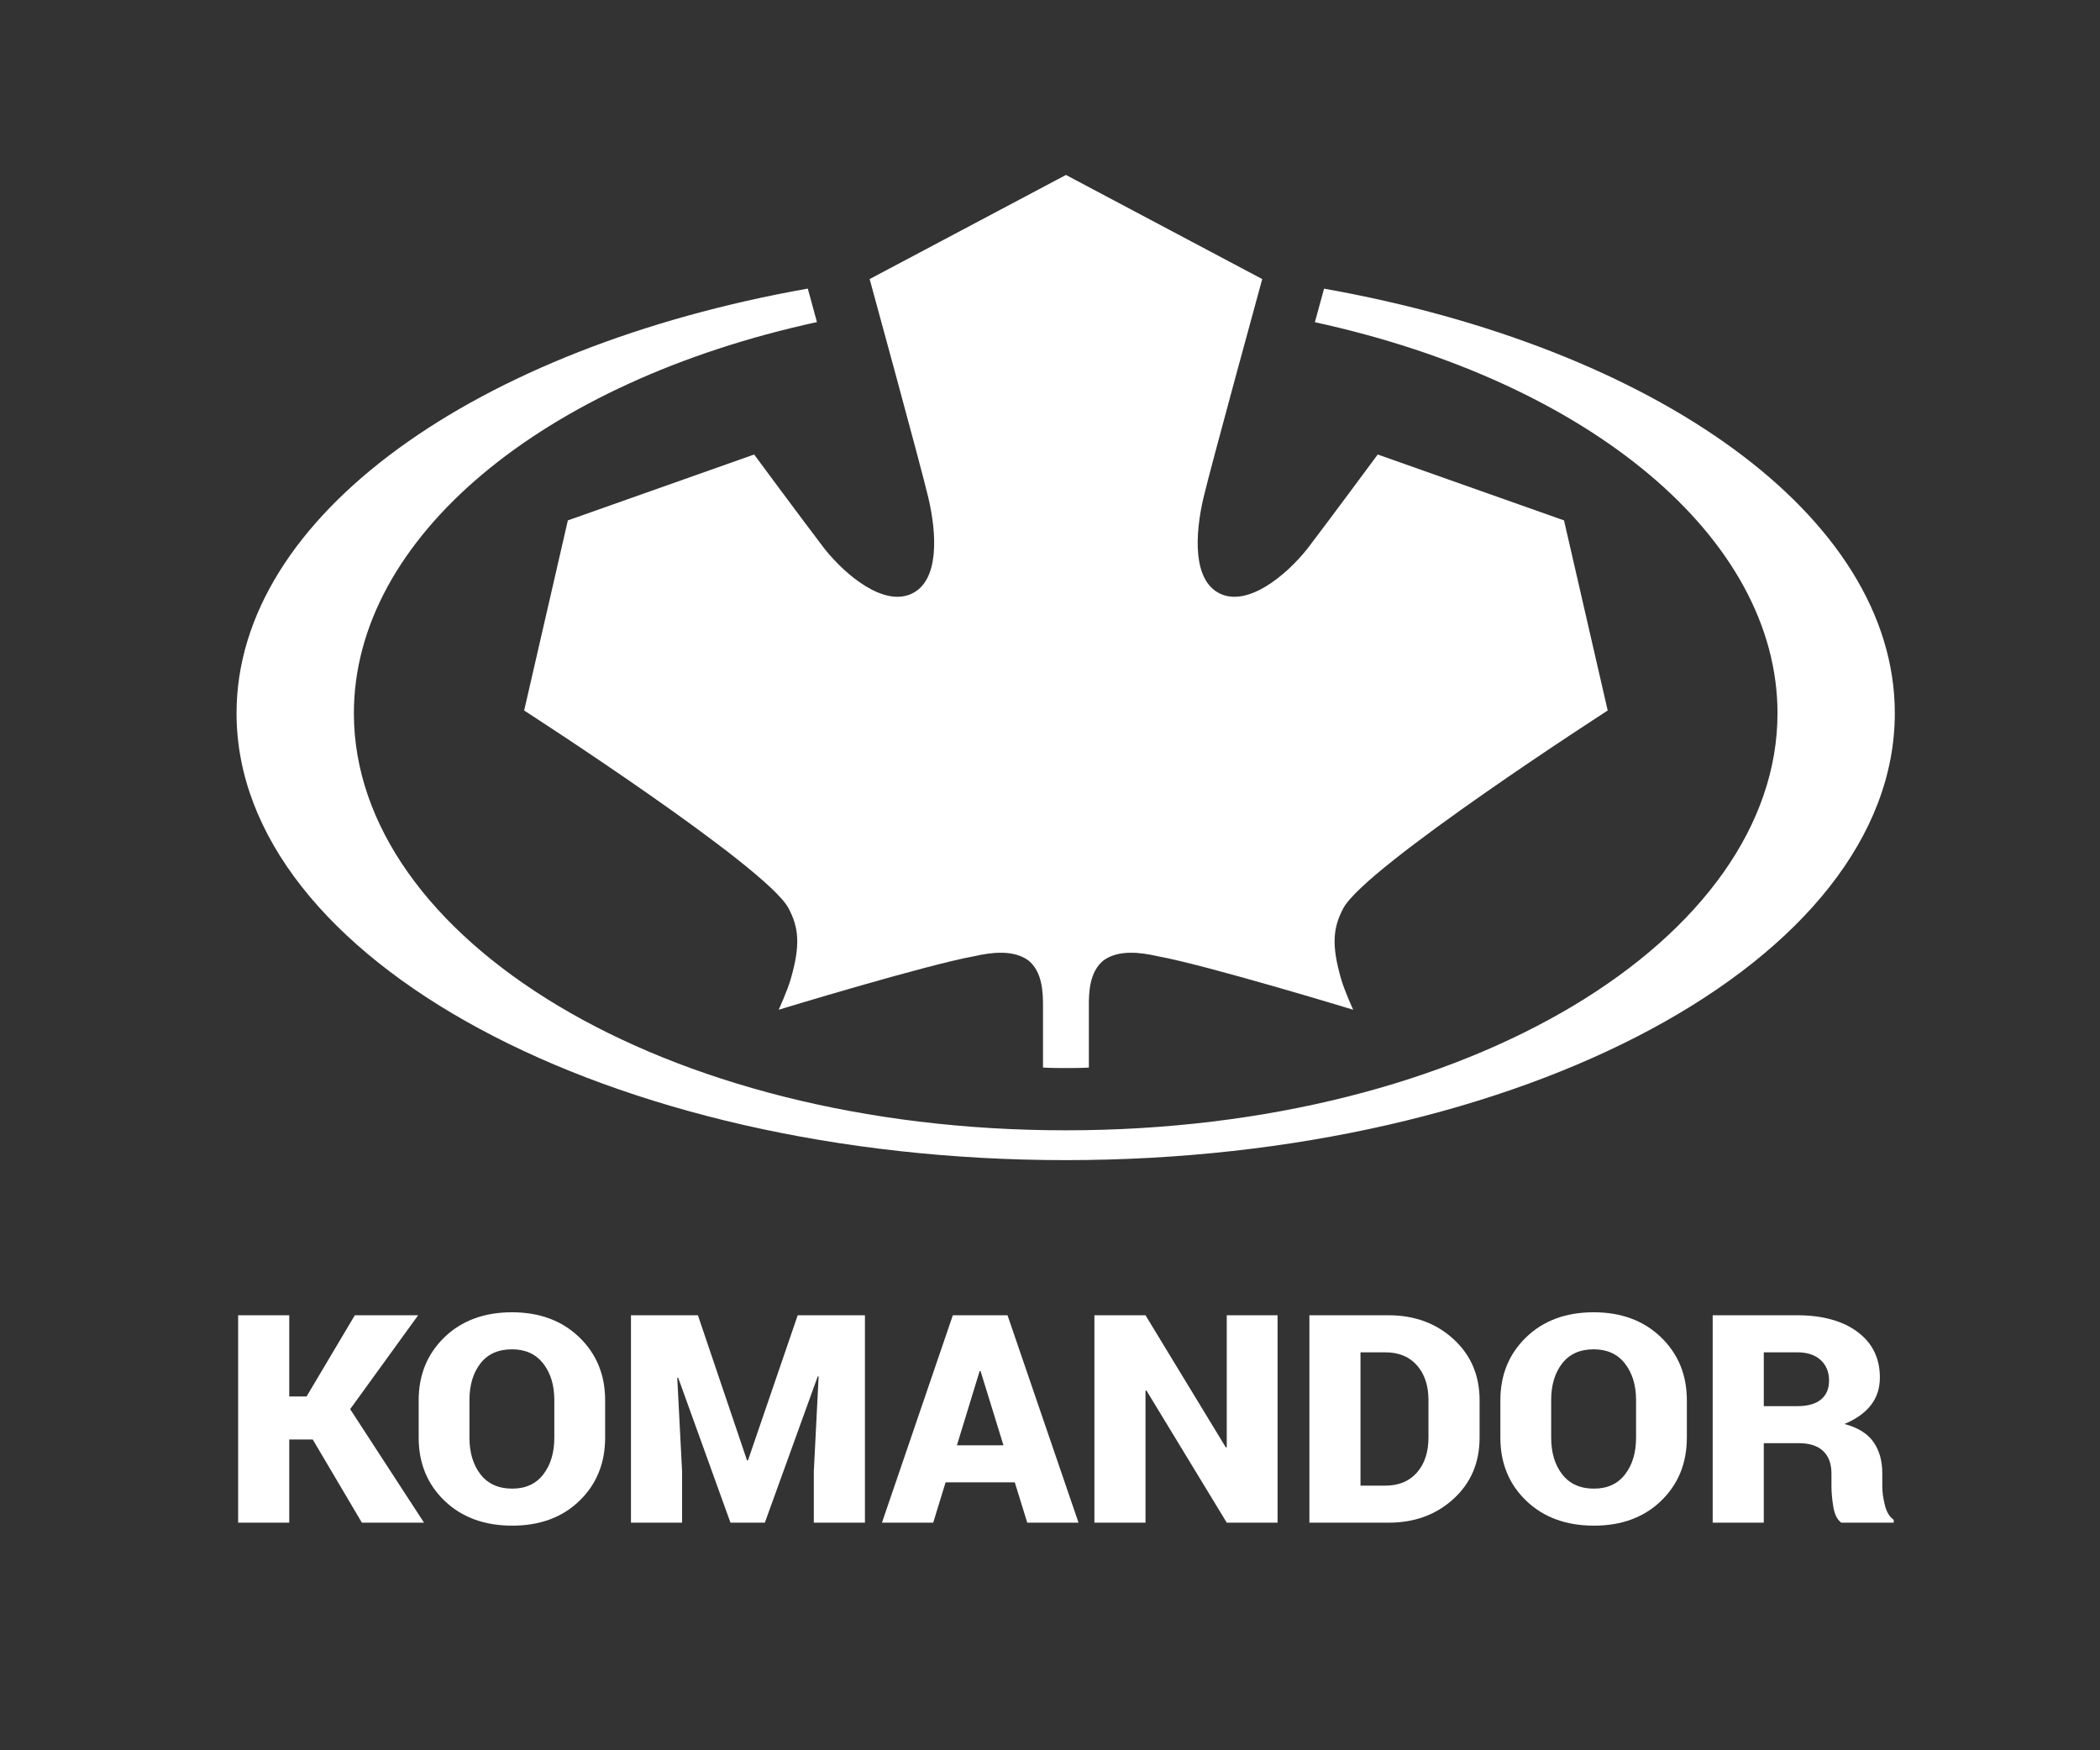
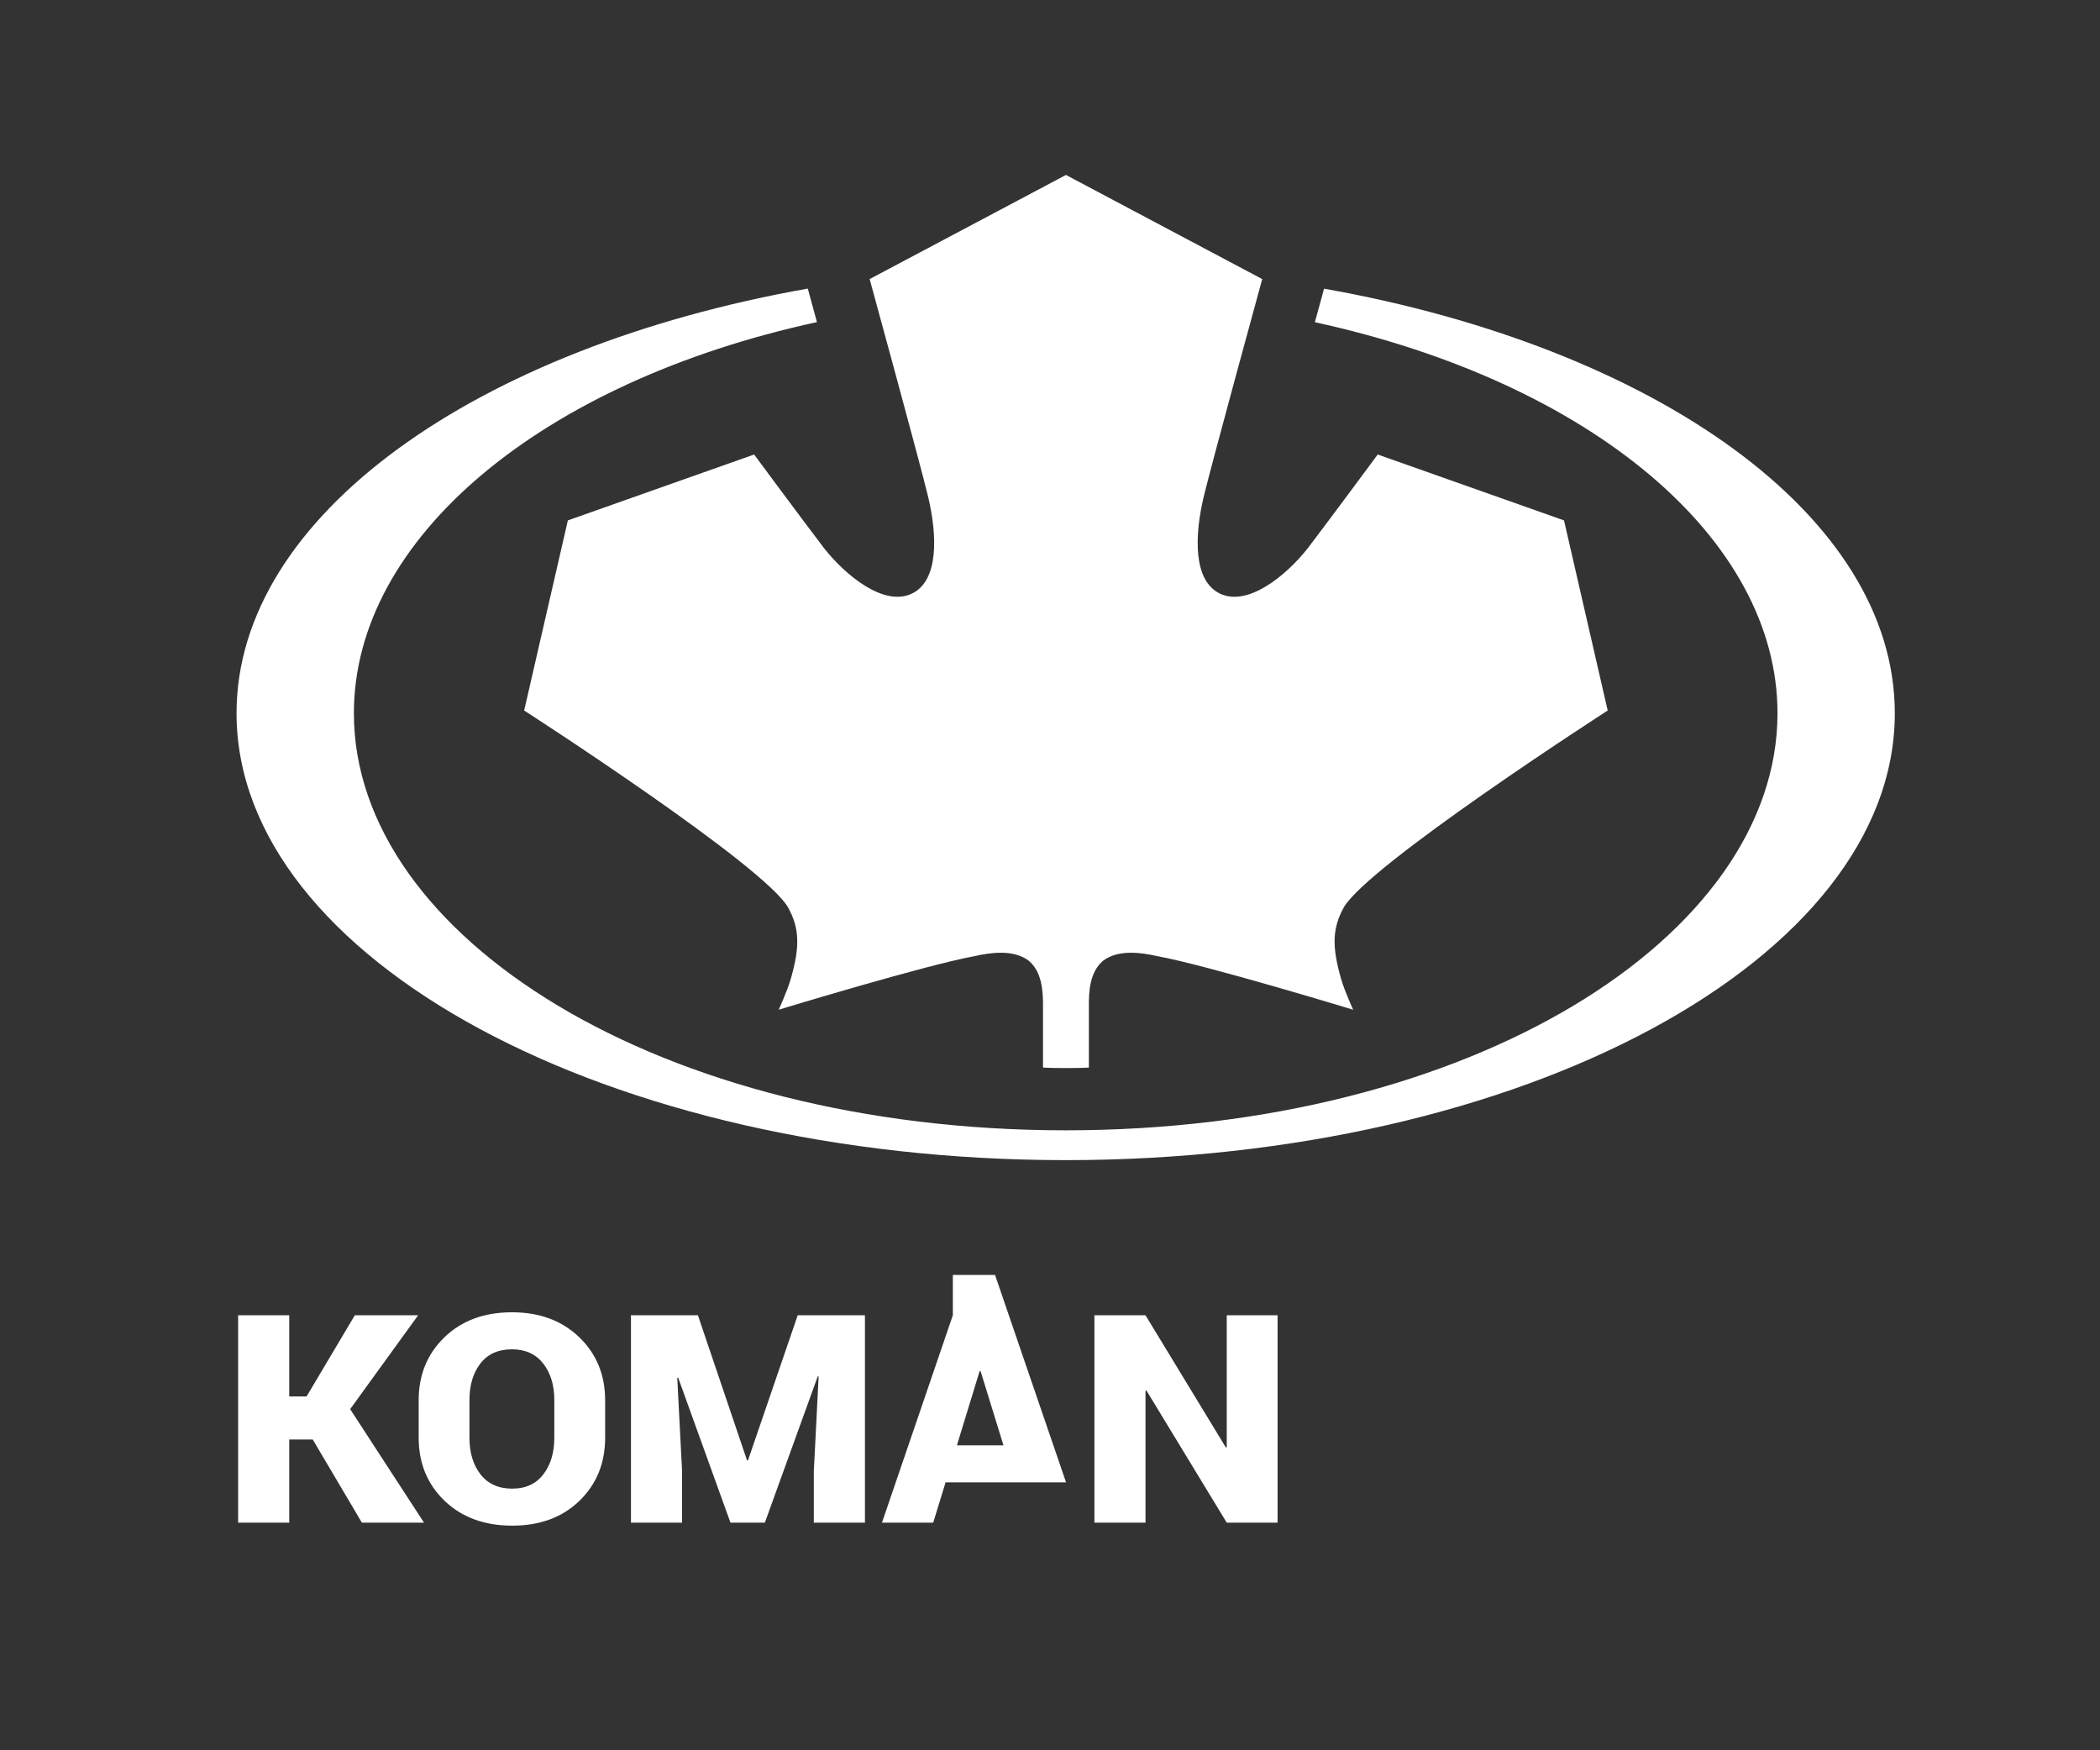
<svg xmlns="http://www.w3.org/2000/svg" xmlns:xlink="http://www.w3.org/1999/xlink" version="1.1" id="Layer_1" x="0px" y="0px" width="335.849px" height="279.875px" viewBox="0 0 335.849 279.875" xml:space="preserve">
  <rect x="0" y="0" width="335.849" height="279.875" fill="#333333" stroke="none" />
  <g>
    <defs>
      <rect id="SVGID_1_" x="37.833" y="27.975" width="265.204" height="215.982" />
    </defs>
    <clipPath id="SVGID_2_">
      <use xlink:href="#SVGID_1_" overflow="visible" />
    </clipPath>
    <path clip-path="url(#SVGID_2_)" fill="#FFFFFF" d="M211.754,46.158l-0.298,1.094c-0.323,1.172-0.723,2.624-1.17,4.269 c43.982,9.578,73.987,34.55,73.987,62.527c0,35.806-49.136,66.691-113.837,66.691c-64.706,0-113.839-30.886-113.839-66.691 c0-27.993,30.034-52.978,74.056-62.546c-0.443-1.632-0.843-3.081-1.16-4.25l-0.304-1.106c-52.947,9.382-91.358,36.3-91.358,67.902 c0,39.358,59.568,71.459,132.605,71.459c73.03,0,132.598-32.101,132.598-71.459C303.035,82.458,264.662,55.549,211.754,46.158" />
    <path clip-path="url(#SVGID_2_)" fill="#FFFFFF" d="M257.116,113.613l-6.986-30.401l-29.793-10.535c0,0-7.695,10.405-11.258,15.077 c-3.436,4.311-9.521,9.299-13.977,7.163c-4.368-2.098-4.016-9.438-2.621-15.372c1.138-4.837,9.385-34.921,9.385-34.921 l-31.391-16.649l-31.394,16.649c0,0,8.244,30.084,9.378,34.921c1.401,5.933,1.75,13.273-2.618,15.372 c-4.459,2.136-10.535-2.853-13.974-7.163c-3.567-4.671-11.26-15.077-11.26-15.077L90.816,83.212l-6.989,30.401 c0,0,38.716,24.937,42.272,31.603c1.675,3.134,1.925,5.94,0.355,11.36c-0.572,1.958-1.925,4.884-1.925,4.884 s23.42-7.135,31.316-8.567c2.672-0.608,6.243-1.084,8.659,0.71c2.161,1.801,2.332,4.916,2.301,7.553v9.55 c0,0,0.976,0.079,3.67,0.079s3.664-0.079,3.664-0.079v-9.55c-0.035-2.637,0.14-5.752,2.301-7.553 c2.415-1.794,5.984-1.318,8.659-0.71c7.898,1.433,31.314,8.567,31.314,8.567s-1.351-2.926-1.921-4.884 c-1.572-5.42-1.325-8.226,0.349-11.36C218.404,138.55,257.116,113.613,257.116,113.613" />
  </g>
  <polygon fill="#FFFFFF" points="56.744,210.316 49.03,223.298 46.258,223.298 46.258,210.316 38.085,210.316 38.085,243.478 46.258,243.478 46.258,230.176 50.015,230.176 57.877,243.478 67.812,243.478 56,225.327 66.871,210.316 " />
  <g>
    <defs>
      <rect id="SVGID_3_" x="37.833" y="27.975" width="265.204" height="215.982" />
    </defs>
    <clipPath id="SVGID_4_">
      <use xlink:href="#SVGID_3_" overflow="visible" />
    </clipPath>
    <path clip-path="url(#SVGID_4_)" fill="#FFFFFF" d="M88.652,223.866c0-2.364-0.591-4.308-1.769-5.828 c-1.185-1.519-2.849-2.279-5.004-2.279c-2.201,0-3.886,0.758-5.051,2.267c-1.165,1.508-1.749,3.461-1.749,5.841v6.016 c0,2.399,0.594,4.358,1.771,5.876c1.182,1.519,2.873,2.276,5.077,2.276c2.138,0,3.794-0.758,4.965-2.276 c1.171-1.518,1.759-3.477,1.759-5.876V223.866z M96.779,229.881c0,4.086-1.372,7.451-4.112,10.104 c-2.738,2.646-6.318,3.971-10.738,3.971c-4.453,0-8.06-1.324-10.828-3.971c-2.761-2.653-4.144-6.019-4.144-10.104v-5.968 c0-4.066,1.38-7.433,4.134-10.092c2.756-2.656,6.352-3.984,10.789-3.984c4.404,0,7.987,1.328,10.752,3.984 c2.762,2.659,4.147,6.025,4.147,10.092V229.881z" />
  </g>
  <polygon fill="#FFFFFF" points="127.575,210.316 119.62,233.527 119.474,233.527 111.617,210.316 100.909,210.316 100.909,243.478 109.084,243.478 109.084,235.253 108.313,220.316 108.458,220.294 116.823,243.478 122.32,243.478 130.781,220.084 130.923,220.107 130.153,235.253 130.153,243.478 138.328,243.478 138.328,210.316 " />
-   <path fill="#FFFFFF" d="M156.672,219.242h0.148l3.664,11.869h-7.448L156.672,219.242z M152.384,210.316l-11.334,33.162h8.196 l1.981-6.449h11.064l1.997,6.449h8.199l-11.356-33.162H152.384z" />
+   <path fill="#FFFFFF" d="M156.672,219.242h0.148l3.664,11.869h-7.448L156.672,219.242z M152.384,210.316l-11.334,33.162h8.196 l1.981-6.449h11.064h8.199l-11.356-33.162H152.384z" />
  <polygon fill="#FFFFFF" points="196.192,210.316 196.192,231.41 196.046,231.451 183.198,210.316 175.027,210.316 175.027,243.478 183.198,243.478 183.198,222.389 183.343,222.341 196.192,243.478 204.319,243.478 204.319,210.316 " />
  <g>
    <defs>
-       <rect id="SVGID_5_" x="37.833" y="27.975" width="265.204" height="215.982" />
-     </defs>
+       </defs>
    <clipPath id="SVGID_6_">
      <use xlink:href="#SVGID_5_" overflow="visible" />
    </clipPath>
    <path clip-path="url(#SVGID_6_)" fill="#FFFFFF" d="M217.58,216.24v21.318h3.955c2.168,0,3.867-0.704,5.087-2.107 c1.221-1.404,1.829-3.262,1.829-5.569v-6.013c0-2.294-0.608-4.139-1.829-5.537c-1.22-1.395-2.919-2.092-5.087-2.092H217.58z M209.409,243.478v-33.162h12.678c4.133,0,7.588,1.271,10.37,3.813c2.78,2.545,4.171,5.807,4.171,9.784v5.968 c0,3.993-1.391,7.258-4.171,9.794c-2.782,2.535-6.237,3.803-10.37,3.803H209.409z" />
    <path clip-path="url(#SVGID_6_)" fill="#FFFFFF" d="M261.651,223.866c0-2.364-0.593-4.308-1.775-5.828 c-1.182-1.519-2.849-2.279-4.998-2.279c-2.206,0-3.889,0.758-5.052,2.267c-1.167,1.508-1.75,3.461-1.75,5.841v6.016 c0,2.399,0.593,4.358,1.769,5.876c1.186,1.519,2.875,2.276,5.078,2.276c2.139,0,3.797-0.758,4.966-2.276 c1.177-1.518,1.763-3.477,1.763-5.876V223.866z M269.774,229.881c0,4.086-1.372,7.451-4.113,10.104 c-2.739,2.646-6.317,3.971-10.738,3.971c-4.45,0-8.063-1.324-10.824-3.971c-2.767-2.653-4.148-6.019-4.148-10.104v-5.968 c0-4.066,1.382-7.433,4.136-10.092c2.755-2.656,6.354-3.984,10.792-3.984c4.399,0,7.984,1.328,10.751,3.984 c2.761,2.659,4.146,6.025,4.146,10.092V229.881z" />
    <path clip-path="url(#SVGID_6_)" fill="#FFFFFF" d="M282.078,224.848h5.379c1.636,0,2.894-0.354,3.762-1.059 c0.865-0.706,1.3-1.721,1.3-3.042c0-1.354-0.447-2.441-1.338-3.269c-0.894-0.827-2.148-1.239-3.771-1.239h-5.331V224.848z M282.078,230.769v12.709h-8.171v-33.165h13.502c4.063,0,7.29,0.894,9.667,2.669s3.569,4.206,3.569,7.29 c0,1.715-0.479,3.185-1.439,4.415c-0.957,1.232-2.364,2.234-4.228,3.011c2.155,0.573,3.698,1.534,4.64,2.878 s1.414,3.018,1.414,5.023v2.095c0,0.869,0.133,1.854,0.405,2.961c0.272,1.109,0.748,1.898,1.423,2.367v0.456h-8.39 c-0.644-0.469-1.064-1.306-1.268-2.504c-0.199-1.201-0.301-2.307-0.301-3.324v-2.01c0-1.575-0.44-2.782-1.328-3.616 c-0.878-0.837-2.175-1.255-3.88-1.255H282.078z" />
  </g>
</svg>